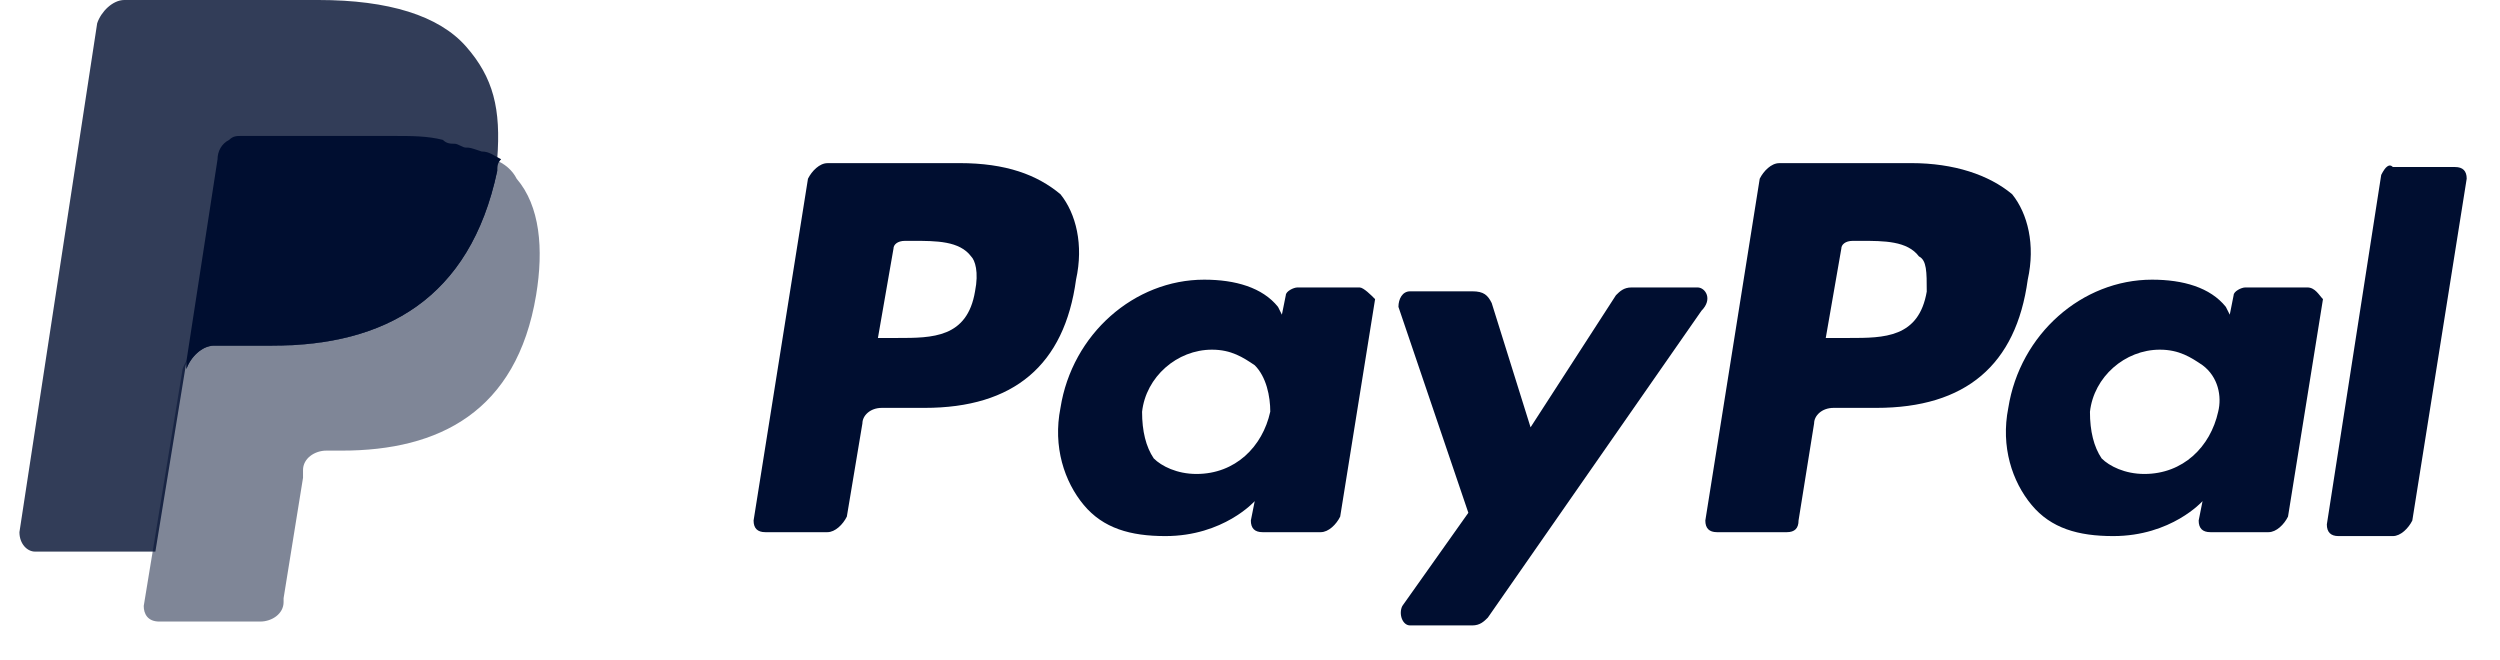
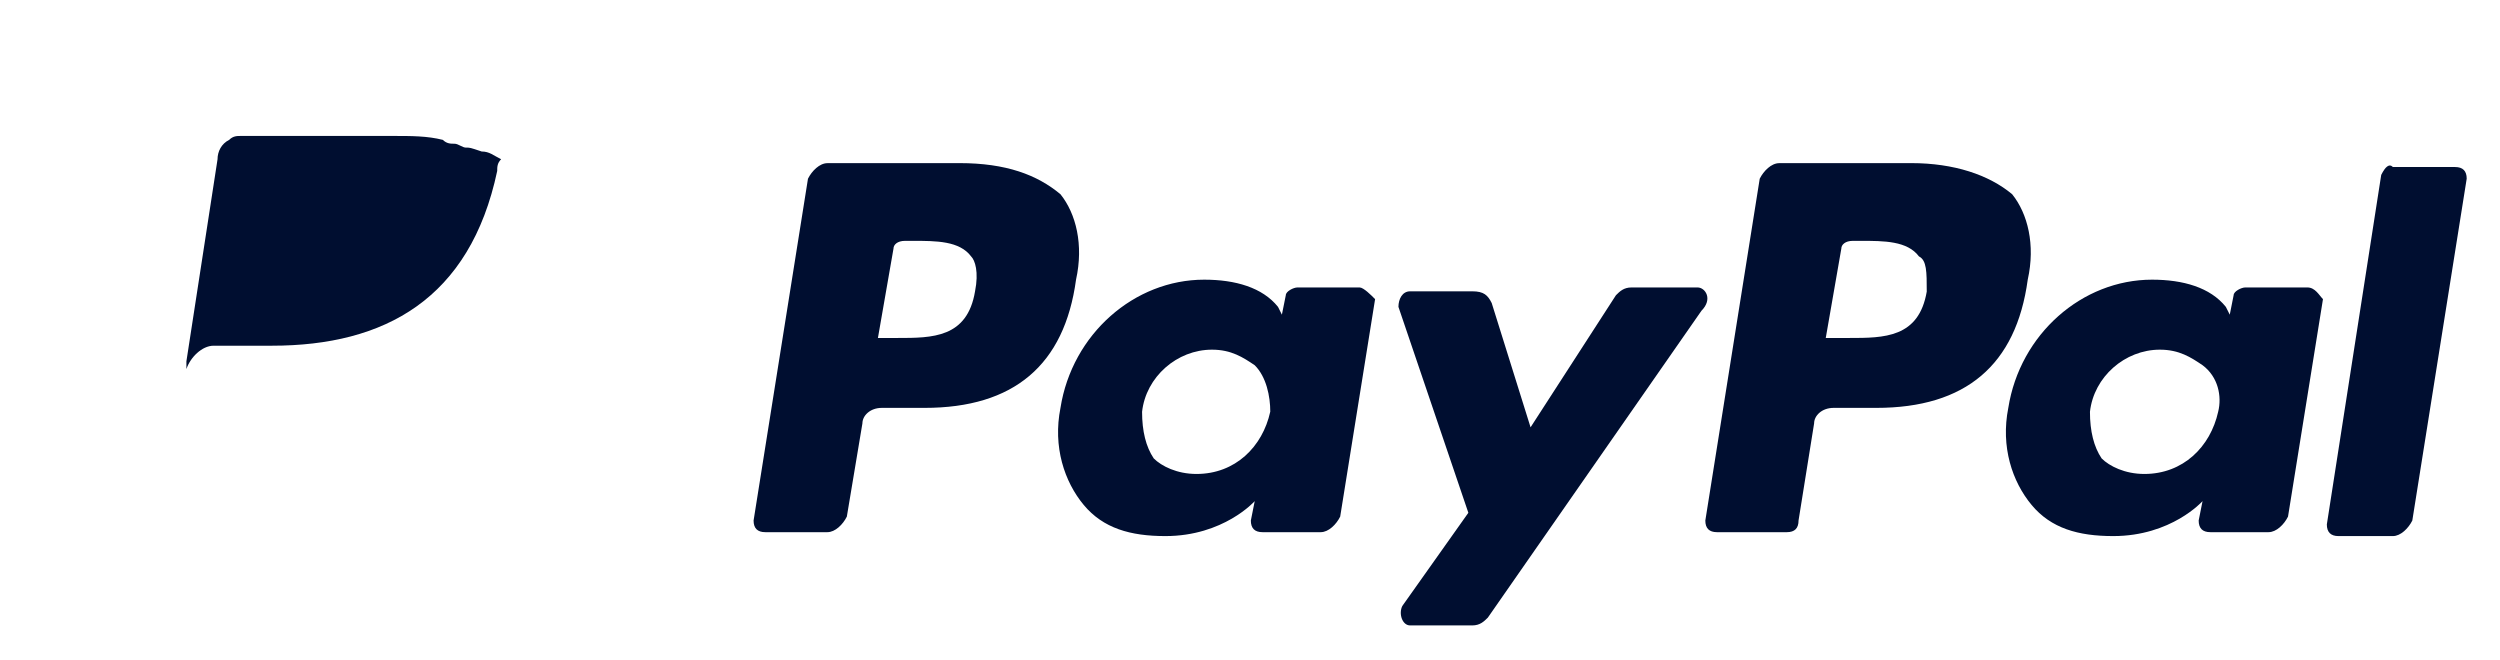
<svg xmlns="http://www.w3.org/2000/svg" width="53" height="14" viewBox="0 0 53 14">
  <g fill="none" fill-rule="evenodd">
    <g fill="#000E30" fill-rule="nonzero">
      <g>
        <g>
          <g>
            <g>
              <g>
                <path d="M40.518 3.459h-2.8c-.165 0-.33.165-.412.33l-1.153 7.246c0 .165.082.247.247.247h1.482c.165 0 .247-.082.247-.247l.33-2.059c0-.164.165-.329.412-.329h.905c1.895 0 2.965-.906 3.212-2.718.165-.74 0-1.4-.33-1.811-.493-.412-1.234-.66-2.14-.66m.33 2.718c-.166.989-.907.989-1.648.989h-.494l.33-1.894c0-.083.082-.165.246-.165h.165c.494 0 .988 0 1.235.33.165.082.165.329.165.74M20.341 3.459h-2.8c-.165 0-.33.165-.412.33l-1.153 7.246c0 .165.083.247.248.247h1.317c.165 0 .33-.164.412-.33l.33-1.976c0-.164.164-.329.411-.329h.906c1.894 0 2.965-.906 3.212-2.718.164-.74 0-1.4-.33-1.811-.494-.412-1.153-.66-2.14-.66m.329 2.718c-.165.989-.906.989-1.647.989h-.412l.33-1.894c0-.083.082-.165.246-.165h.165c.494 0 .988 0 1.235.33.083.082.165.329.083.74M28.824 6.094h-1.318c-.082 0-.247.082-.247.165l-.083.412-.082-.165c-.33-.412-.906-.577-1.565-.577-1.482 0-2.8 1.153-3.047 2.718-.164.824.083 1.565.494 2.059.412.494.989.659 1.73.659 1.235 0 1.894-.741 1.894-.741l-.082.411c0 .165.082.247.247.247H28c.165 0 .33-.164.412-.33l.74-4.61c-.081-.083-.246-.248-.328-.248M26.929 8.73c-.164.742-.74 1.318-1.564 1.318-.412 0-.741-.165-.906-.33-.165-.246-.247-.576-.247-.988.082-.74.74-1.317 1.482-1.317.412 0 .659.164.906.33.247.246.33.658.33.987M48.918 6.094H47.6c-.082 0-.247.082-.247.165l-.082.412-.083-.165c-.33-.412-.906-.577-1.564-.577-1.483 0-2.8 1.153-3.048 2.718-.164.824.083 1.565.495 2.059.411.494.988.659 1.729.659 1.235 0 1.894-.741 1.894-.741l-.082.411c0 .165.082.247.247.247h1.235c.165 0 .33-.164.412-.33l.741-4.61c-.082-.083-.165-.248-.33-.248M47.025 8.73c-.165.742-.742 1.318-1.565 1.318-.412 0-.741-.165-.906-.33-.165-.246-.247-.576-.247-.988.082-.74.741-1.317 1.482-1.317.412 0 .66.164.906.33.33.246.412.658.33.987" transform="translate(-1141 -554) translate(28 30) translate(642 130) translate(0 22) translate(388 366) translate(83 6)" />
                <g>
                  <path d="M35.988 6.094h-1.4c-.164 0-.247.082-.33.165l-1.81 2.8-.824-2.635c-.083-.165-.165-.248-.412-.248h-1.318c-.165 0-.247.165-.247.33l1.482 4.365-1.4 1.976c-.082.165 0 .412.165.412h1.318c.164 0 .247-.083.33-.165l4.529-6.506c.247-.247.082-.494-.083-.494M50.482 3.706l-1.153 7.412c0 .164.083.247.247.247h1.153c.165 0 .33-.165.412-.33l1.153-7.247c0-.164-.082-.247-.247-.247H50.73c-.082-.082-.164 0-.247.165" transform="translate(-1141 -554) translate(28 30) translate(642 130) translate(0 22) translate(388 366) translate(83 6)" />
-                   <path d="M9.882.988C9.306.33 8.235 0 6.752 0H2.636c-.247 0-.494.247-.576.494L.412 11.282c0 .247.164.412.33.412h2.552l.659-4.035v.165c.082-.248.33-.495.576-.495h1.236c2.388 0 4.2-.988 4.776-3.705v-.248c-.082 0-.082 0 0 0 .083-1.07-.082-1.729-.659-2.388" opacity=".801" transform="translate(-1141 -554) translate(28 30) translate(642 130) translate(0 22) translate(388 366) translate(83 6)" />
                </g>
-                 <path d="M10.459 3.376v.248c-.577 2.8-2.388 3.705-4.777 3.705H4.447c-.247 0-.494.247-.576.495l-.824 5.023c0 .165.082.33.33.33h2.14c.248 0 .495-.165.495-.412v-.083l.412-2.553v-.164c0-.247.247-.412.494-.412h.33c2.058 0 3.705-.824 4.117-3.294.164-.988.082-1.894-.412-2.47-.082-.165-.247-.33-.494-.413" opacity=".503" transform="translate(-1141 -554) translate(28 30) translate(642 130) translate(0 22) translate(388 366) translate(83 6)" />
                <path d="M9.882 3.13c-.082 0-.164-.083-.247-.083-.082 0-.164 0-.247-.082-.33-.083-.659-.083-1.07-.083H5.106c-.082 0-.165 0-.247.083-.165.082-.247.247-.247.411l-.66 4.283v.165c.083-.248.33-.495.577-.495h1.236c2.388 0 4.2-.988 4.776-3.705 0-.083 0-.165.083-.248-.165-.082-.248-.164-.412-.164-.247-.083-.247-.083-.33-.083" transform="translate(-1141 -554) translate(28 30) translate(642 130) translate(0 22) translate(388 366) translate(83 6)" />
              </g>
            </g>
          </g>
        </g>
      </g>
    </g>
  </g>
</svg>